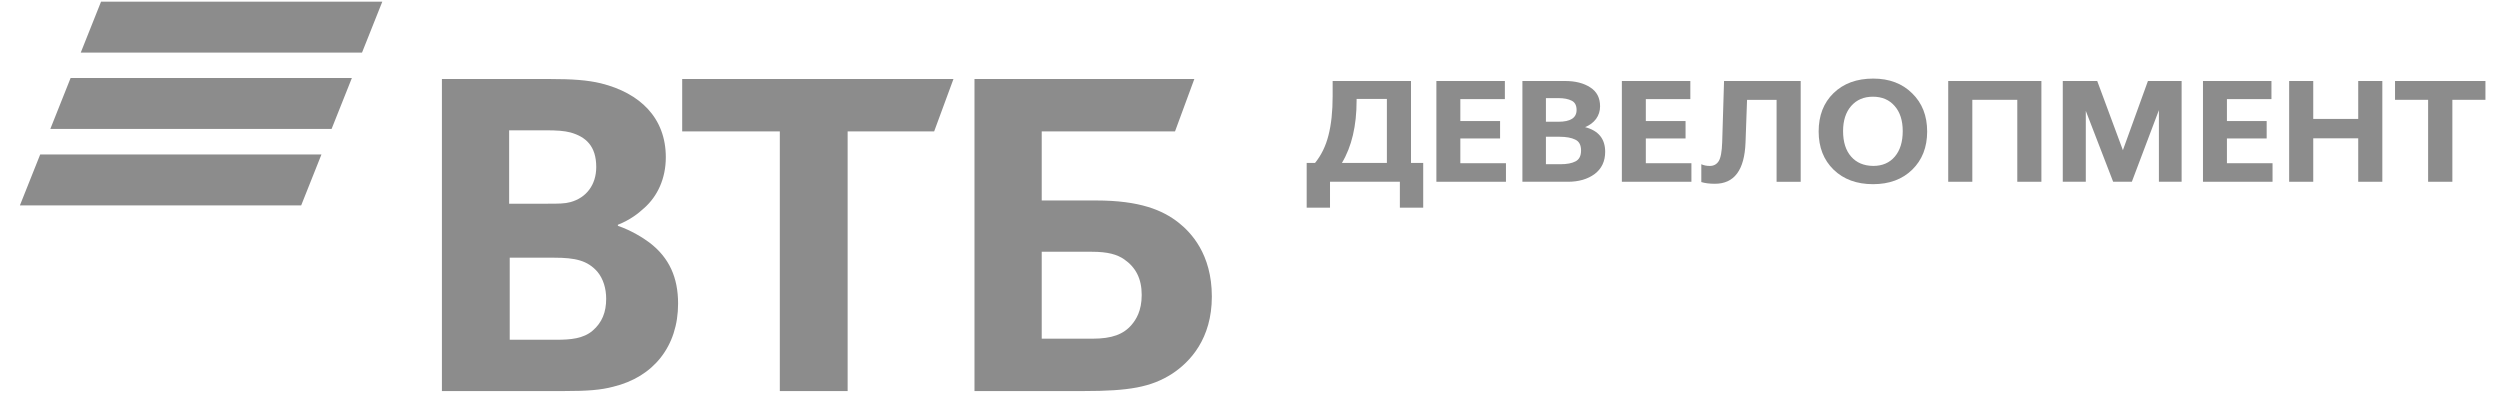
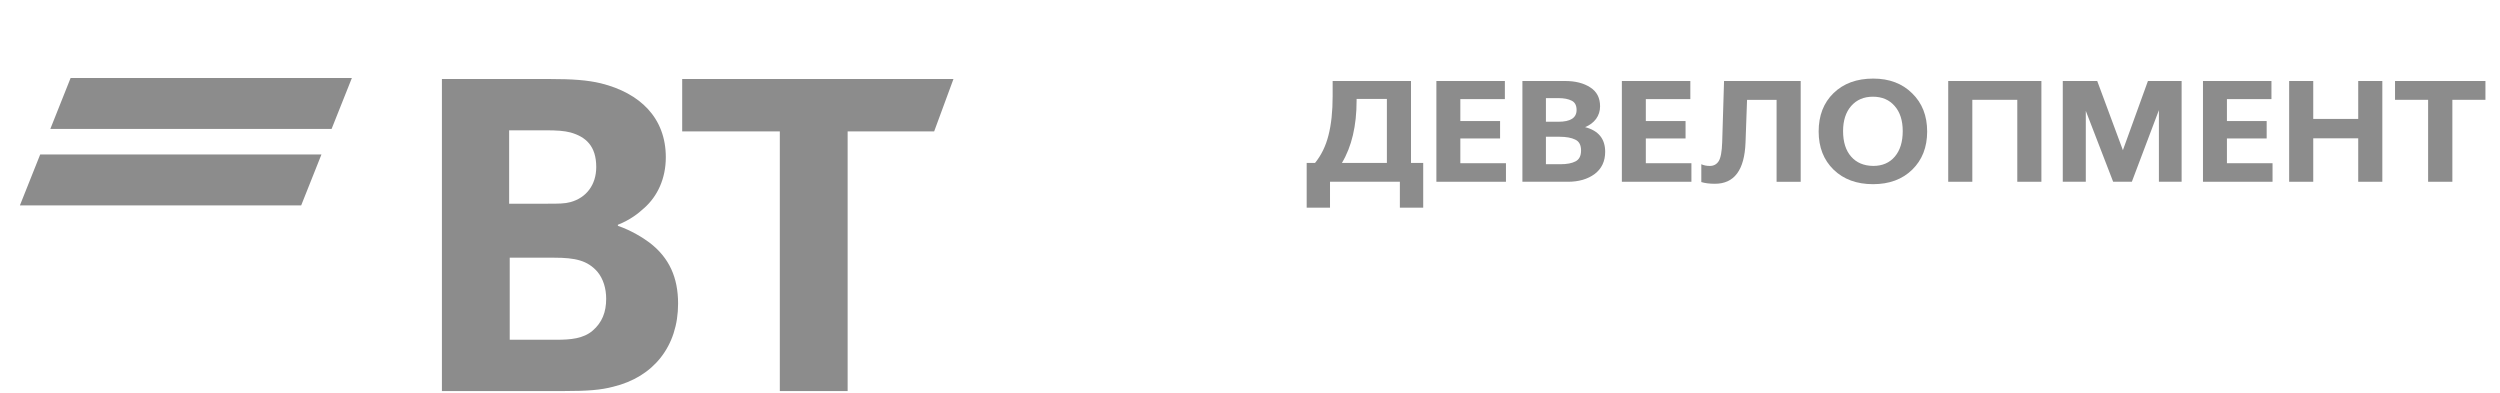
<svg xmlns="http://www.w3.org/2000/svg" width="191" height="30" viewBox="0 0 191 30" fill="none">
-   <path d="M7.721 0.125L6.17 4.017H27.659L29.209 0.125H7.721Z" fill="#8C8C8C" />
  <path d="M5.394 5.961L3.844 9.852H25.333L26.883 5.961H5.394Z" fill="#8C8C8C" />
  <path d="M3.072 11.799L1.521 15.69H23.011L24.56 11.799H3.072Z" fill="#8C8C8C" />
  <path fill-rule="evenodd" clip-rule="evenodd" d="M47.206 17.172V17.254C48.188 17.585 49.126 18.162 49.617 18.533C51.136 19.688 51.806 21.214 51.806 23.193C51.806 26.453 49.93 28.803 46.848 29.546C45.91 29.793 44.928 29.876 43.096 29.876H33.762V6.037H42.025C43.722 6.037 44.883 6.119 45.91 6.366C48.903 7.109 50.868 9.007 50.868 12.017C50.868 13.625 50.243 14.987 49.216 15.894C48.769 16.306 48.144 16.802 47.206 17.172ZM38.943 19.688V25.957H42.516C43.587 25.957 44.57 25.875 45.285 25.256C46 24.637 46.312 23.854 46.312 22.823C46.312 22.039 46.089 21.297 45.642 20.761C44.883 19.895 43.945 19.688 42.337 19.688H38.943ZM38.898 15.563H41.801C42.694 15.563 43.141 15.563 43.587 15.44C44.794 15.11 45.553 14.121 45.553 12.759C45.553 11.151 44.749 10.449 43.587 10.12C43.096 9.996 42.605 9.955 41.622 9.955H38.898V15.563Z" fill="#8C8C8C" />
  <path d="M59.578 29.876V10.037H52.119V6.037H72.844L71.37 10.037H64.759V29.876H59.578Z" fill="#8C8C8C" />
-   <path fill-rule="evenodd" clip-rule="evenodd" d="M74.451 29.876V6.037H91.246L89.772 10.037H79.588V15.316H83.742C87.092 15.316 88.834 16.059 90.04 17.007C90.978 17.75 92.585 19.399 92.585 22.658C92.585 25.875 90.933 27.648 89.548 28.556C87.941 29.586 86.244 29.876 82.804 29.876H74.451ZM79.588 25.875H83.474C84.948 25.875 85.841 25.545 86.466 24.802C86.779 24.431 87.226 23.771 87.226 22.534C87.226 21.297 86.779 20.43 85.886 19.812C85.35 19.441 84.635 19.235 83.429 19.235H79.588V25.875Z" fill="#8C8C8C" />
  <path fill-rule="evenodd" clip-rule="evenodd" d="M143.114 6.004C144.341 6.004 145.333 6.379 146.089 7.129C146.852 7.871 147.235 8.844 147.235 10.048C147.235 11.252 146.852 12.225 146.089 12.968C145.333 13.703 144.337 14.071 143.102 14.071C141.858 14.071 140.854 13.703 140.091 12.968C139.328 12.225 138.945 11.252 138.945 10.048C138.945 8.83 139.323 7.853 140.079 7.118C140.842 6.375 141.854 6.004 143.114 6.004ZM143.089 7.388C142.397 7.388 141.842 7.626 141.425 8.102C141.015 8.578 140.811 9.216 140.811 10.016C140.811 10.845 141.015 11.494 141.425 11.962C141.834 12.431 142.397 12.669 143.114 12.676C143.814 12.676 144.365 12.438 144.767 11.962C145.168 11.486 145.369 10.838 145.369 10.016C145.369 9.208 145.164 8.57 144.755 8.102C144.345 7.626 143.791 7.388 143.089 7.388Z" fill="#8C8C8C" />
  <path fill-rule="evenodd" clip-rule="evenodd" d="M108.733 15.866H106.95V13.887H101.613V15.866H99.83V12.449H100.468C100.948 11.857 101.29 11.155 101.495 10.34C101.707 9.518 101.814 8.523 101.814 7.355V6.188H107.8V12.449H108.733V15.866ZM105.958 12.449V7.561H103.644V7.691C103.644 9.615 103.27 11.201 102.522 12.449H105.958Z" fill="#8C8C8C" />
  <path d="M114.972 6.188V7.572H111.57V9.248H114.606V10.578H111.57V12.47H115.055V13.887H109.74V6.188H114.972Z" fill="#8C8C8C" />
  <path fill-rule="evenodd" clip-rule="evenodd" d="M119.566 6.188H116.312V13.887H119.79C120.616 13.887 121.298 13.688 121.833 13.292C122.368 12.888 122.635 12.322 122.635 11.594C122.635 10.607 122.124 9.979 121.1 9.713C121.455 9.569 121.734 9.359 121.939 9.086C122.143 8.804 122.246 8.484 122.246 8.123C122.246 7.474 121.993 6.991 121.49 6.674C120.994 6.35 120.352 6.188 119.566 6.188ZM118.108 9.302V7.496H119.058C119.483 7.496 119.822 7.561 120.073 7.691C120.325 7.813 120.451 8.051 120.451 8.404C120.451 9.003 119.987 9.302 119.058 9.302H118.108ZM118.108 12.546V10.448H119.14C119.652 10.448 120.053 10.52 120.345 10.664C120.644 10.801 120.793 11.079 120.793 11.497C120.793 11.908 120.652 12.185 120.368 12.33C120.093 12.474 119.715 12.546 119.234 12.546H118.108Z" fill="#8C8C8C" />
  <path d="M129.142 6.188V7.572H125.741V9.248H128.776V10.578H125.741V12.47H129.224V13.887H123.91V6.188H129.142Z" fill="#8C8C8C" />
  <path d="M137.573 13.889V6.189H131.717L131.575 10.872C131.552 11.593 131.461 12.076 131.303 12.321C131.146 12.559 130.921 12.678 130.63 12.678C130.386 12.678 130.17 12.634 129.98 12.548V13.91C130.264 13.997 130.611 14.04 131.02 14.04C132.5 14.04 133.279 12.991 133.358 10.893L133.475 7.628H135.731V13.889H137.573Z" fill="#8C8C8C" />
  <path d="M155.963 13.887V6.188H148.844V13.887H150.685V7.626H154.121V13.887H155.963Z" fill="#8C8C8C" />
  <path d="M157.596 13.887V6.188H160.228L162.189 11.475L164.102 6.188H166.676V13.887H164.94V8.415L162.873 13.887H161.445L159.355 8.469V13.887H157.596Z" fill="#8C8C8C" />
  <path d="M173.539 7.572V6.188H168.307V13.887H173.622V12.47H170.137V10.578H173.173V9.248H170.137V7.572H173.539Z" fill="#8C8C8C" />
  <path d="M182.01 6.188V13.887H180.168V10.567H176.732V13.887H174.891V6.188H176.732V9.086H180.168V6.188H182.01Z" fill="#8C8C8C" />
  <path d="M189.888 7.626V6.188H182.98V7.626H185.508V13.887H187.361V7.626H189.888Z" fill="#8C8C8C" />
</svg>